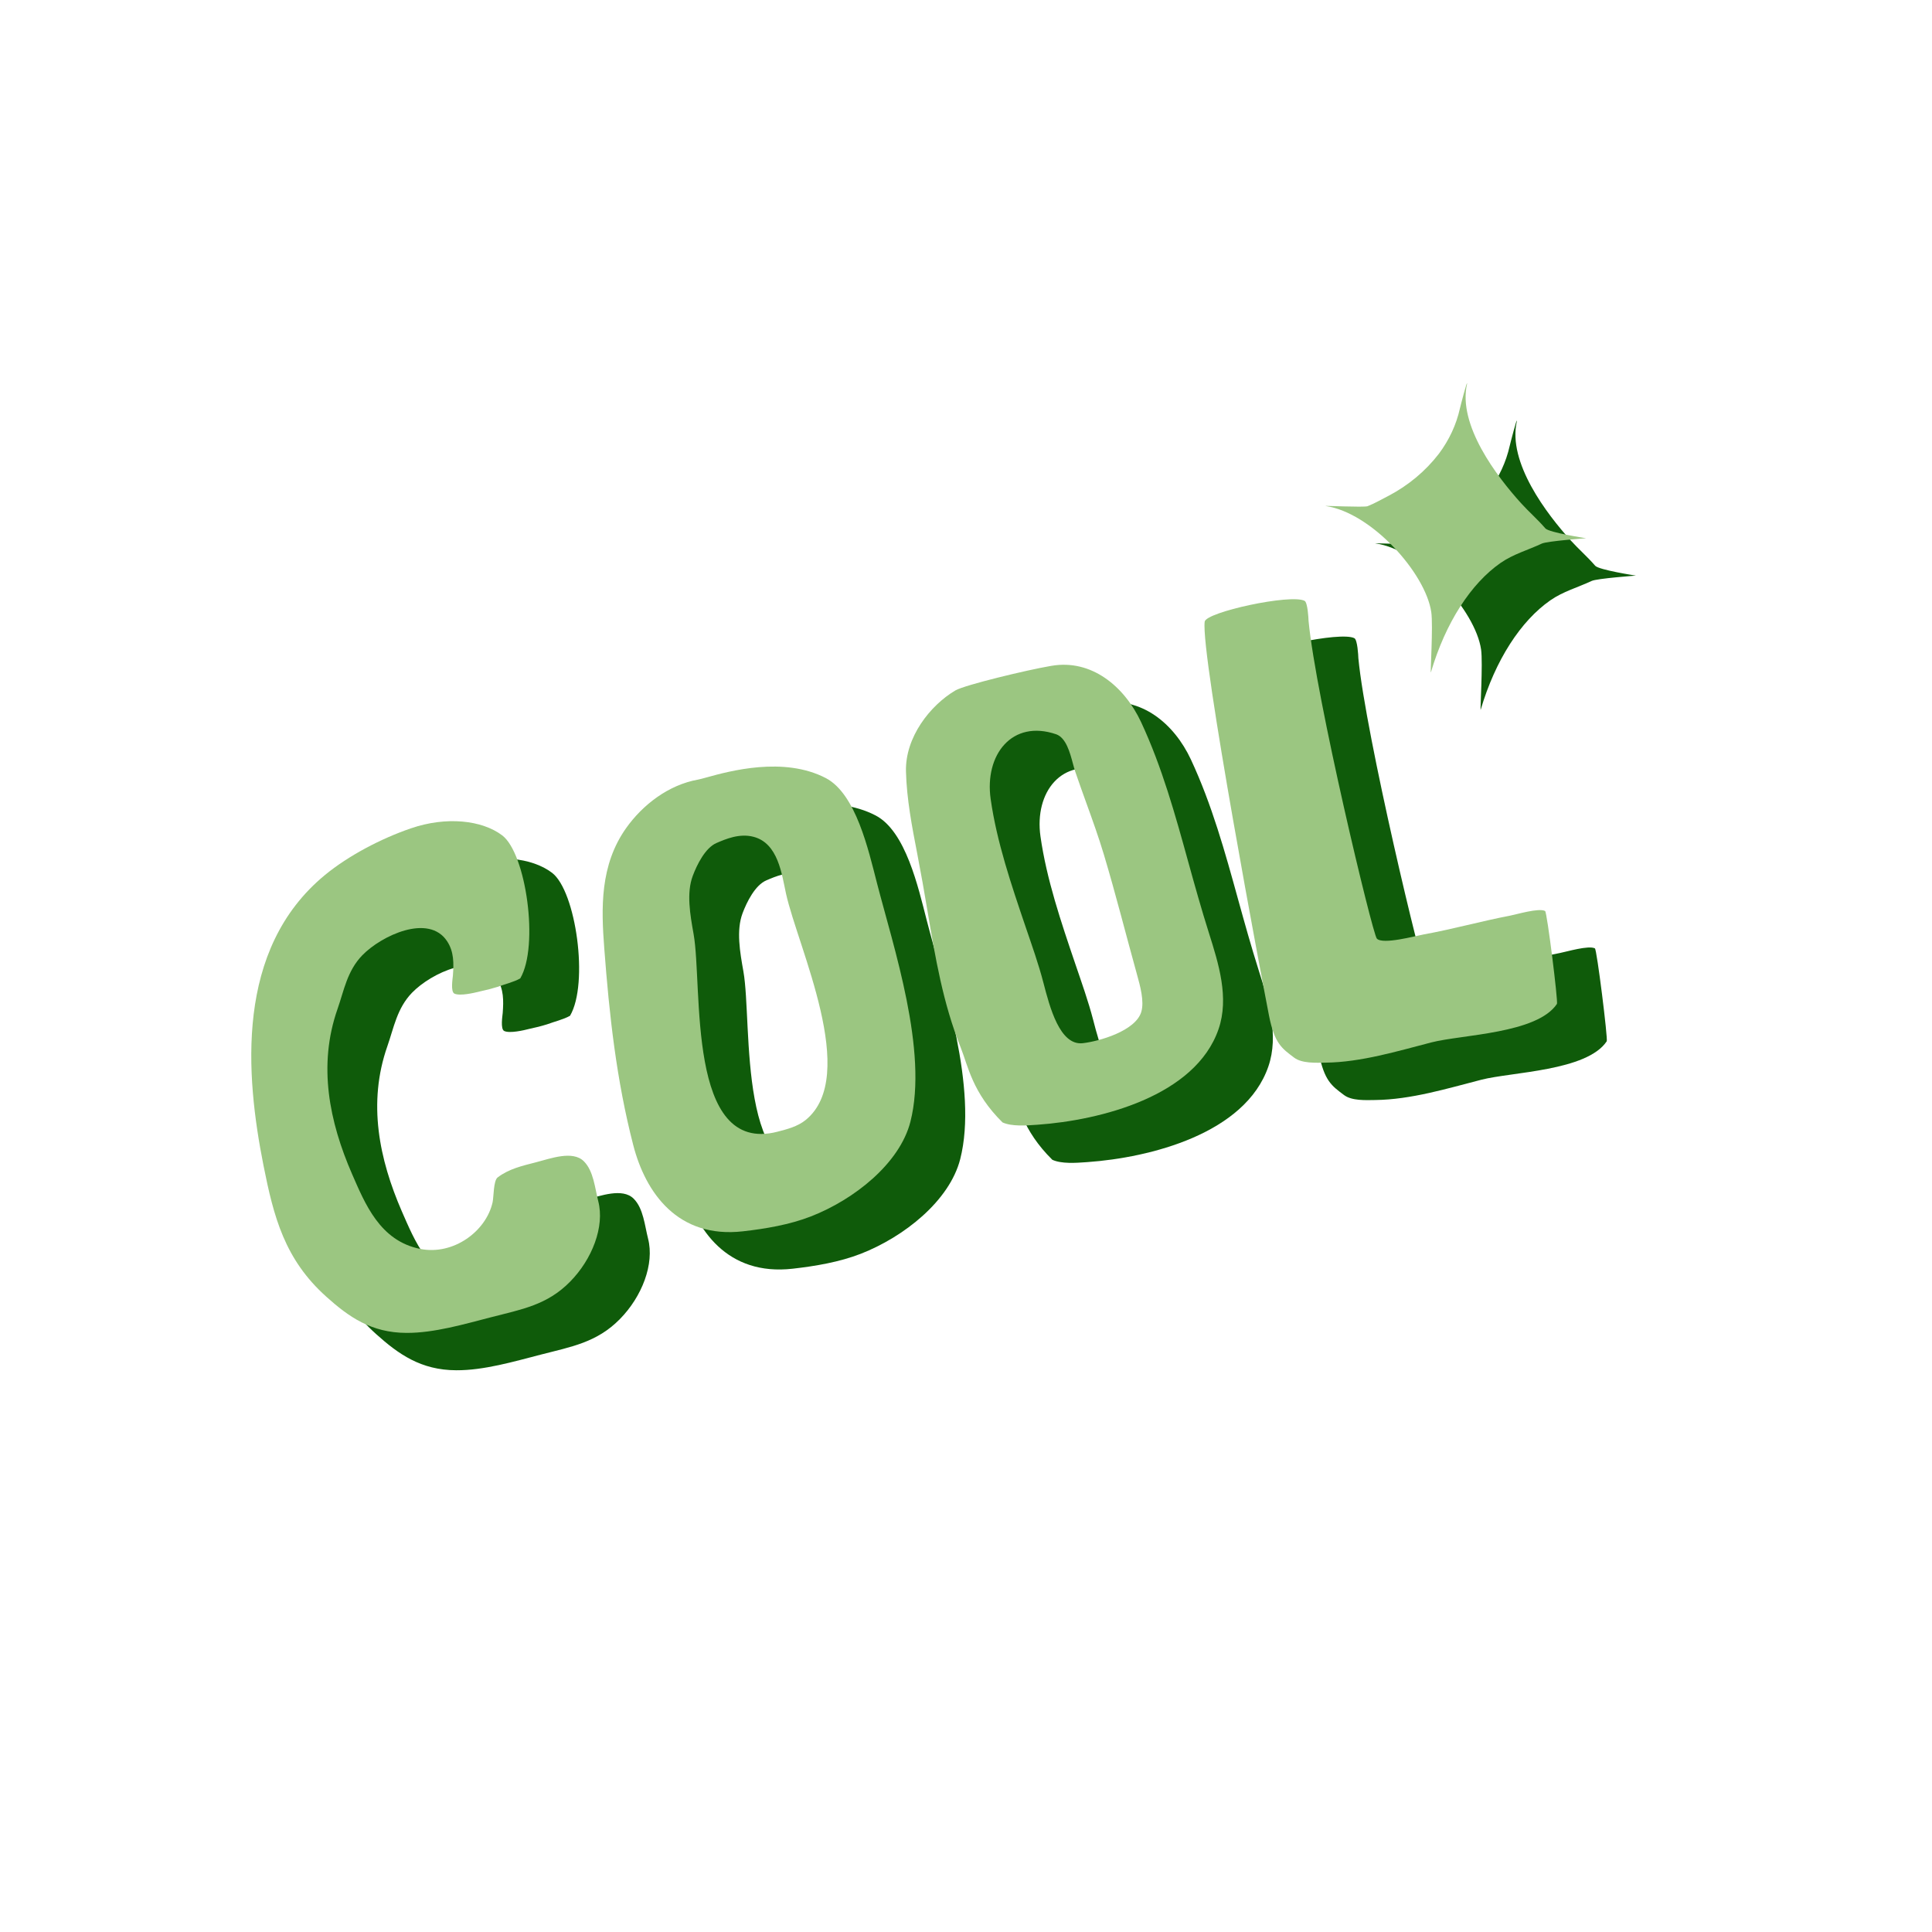
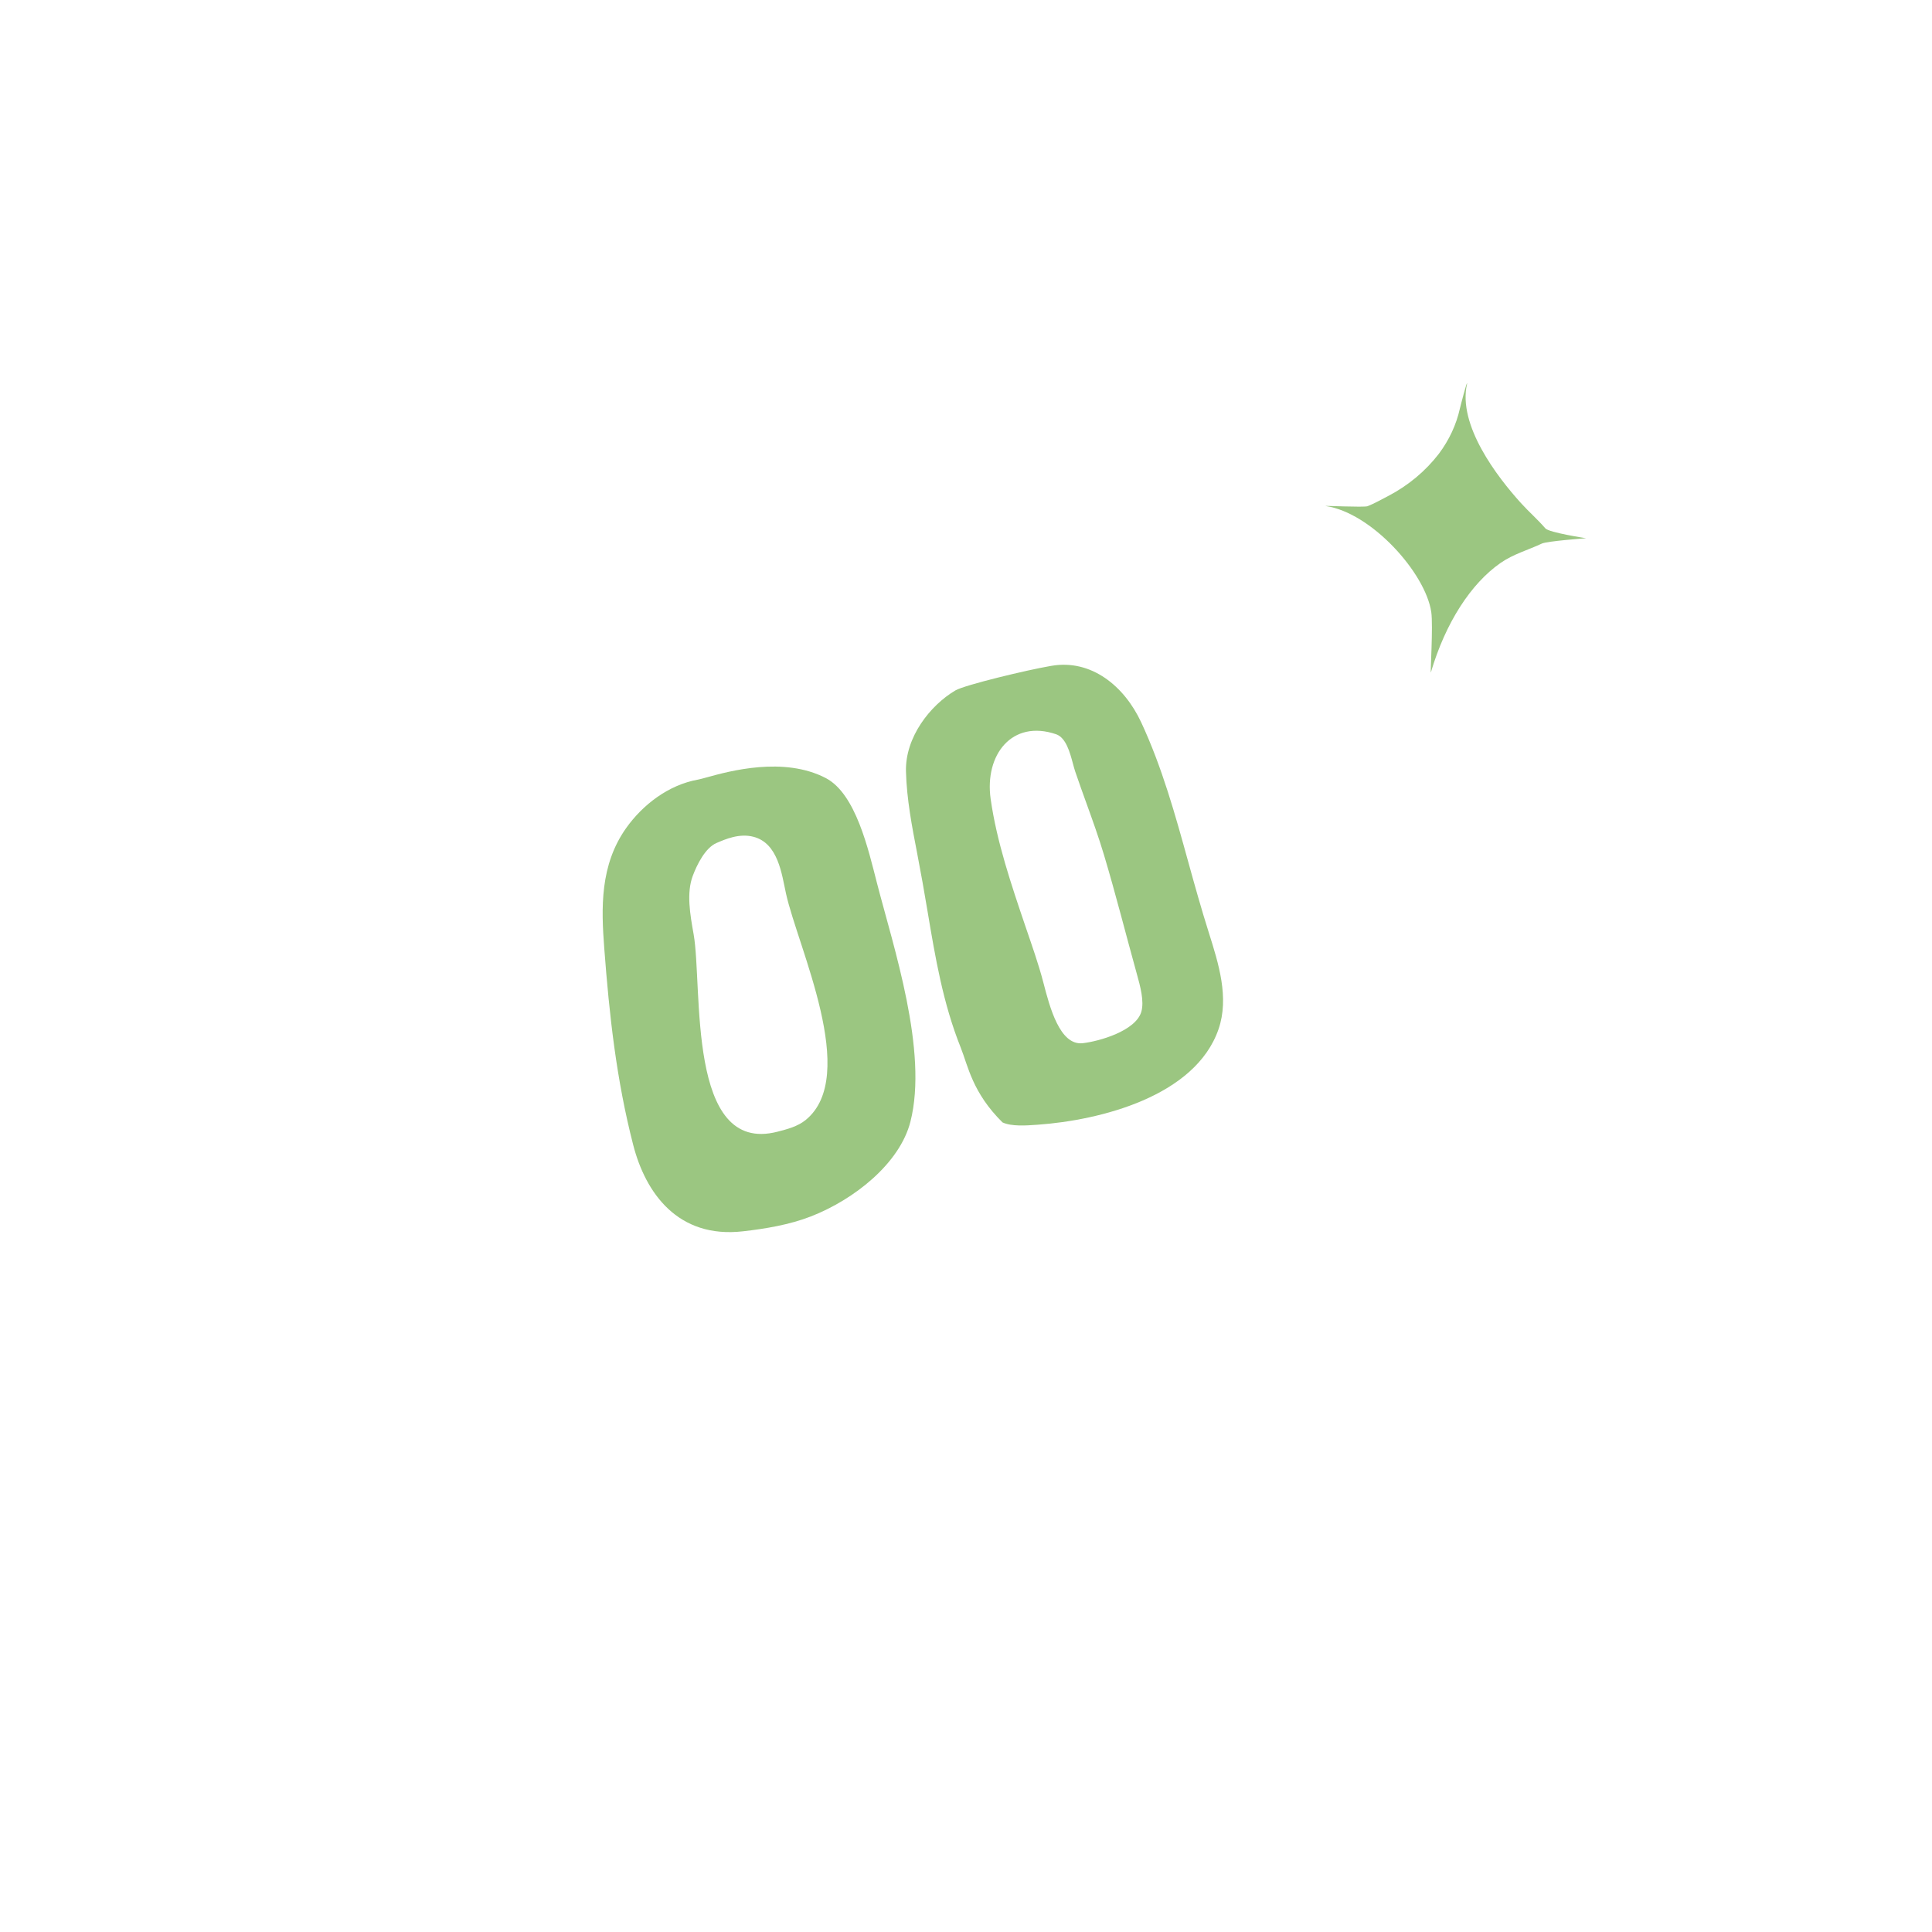
<svg xmlns="http://www.w3.org/2000/svg" width="115" height="115" viewBox="0 0 115 115" fill="none">
  <g clip-path="url(#clip0_209_9261)">
-     <path d="M32.857 51.95C31.651 51.037 29.523 50.809 27.42 51.531C25.649 52.136 23.703 53.158 22.31 54.305C16.934 58.731 17.585 66.231 18.647 71.589C19.257 74.662 19.906 77.191 22.395 79.416C23.709 80.594 25.05 81.559 27.163 81.563C28.804 81.572 30.601 81.042 32.19 80.632C34.021 80.16 35.527 79.908 36.893 78.522C38.215 77.181 38.965 75.237 38.575 73.727C38.378 72.961 38.298 71.923 37.715 71.347C37.051 70.689 35.731 71.186 34.893 71.402C34.026 71.625 33.264 71.797 32.585 72.309C32.333 72.499 32.354 73.483 32.285 73.791C31.901 75.515 29.959 76.956 27.982 76.566C25.568 76.089 24.687 73.855 23.916 72.098C22.576 69.012 21.872 65.654 23.057 62.276C23.441 61.186 23.628 60.016 24.528 59.088C25.66 57.921 28.484 56.581 29.581 58.254C29.989 58.875 29.978 59.567 29.923 60.299C29.91 60.461 29.776 61.255 30.013 61.369C30.341 61.523 31.166 61.332 31.528 61.238C31.881 61.166 32.231 61.076 32.575 60.968C32.988 60.814 33.557 60.678 33.931 60.462C35.06 58.542 34.283 53.03 32.857 51.95Z" fill="#0F5B0A" />
-     <path fill-rule="evenodd" clip-rule="evenodd" d="M45.031 48.497C46.362 48.129 49.614 47.23 52.127 48.543C53.911 49.482 54.654 52.804 55.162 54.778C56.145 58.589 58.226 64.795 57.156 68.994C56.519 71.483 53.807 73.627 51.234 74.631C49.969 75.123 48.53 75.366 47.186 75.518C43.308 75.959 41.39 73.225 40.657 70.384C39.656 66.499 39.234 62.665 38.931 58.654C38.753 56.294 38.664 53.717 40.248 51.498C41.204 50.157 42.725 48.946 44.527 48.627C44.628 48.609 44.801 48.561 45.031 48.497ZM47.815 52.034C49.29 52.418 49.497 54.265 49.752 55.422C50.456 58.607 54.135 66.273 50.922 68.891C50.438 69.28 49.822 69.439 49.241 69.589C43.813 70.988 44.806 60.959 44.251 57.827C44.045 56.668 43.817 55.382 44.2 54.36C44.45 53.694 44.946 52.688 45.617 52.402C46.154 52.172 46.972 51.814 47.815 52.034Z" fill="#0F5B0A" />
-     <path fill-rule="evenodd" clip-rule="evenodd" d="M59.831 43.323C60.404 42.989 64.151 42.097 65.442 41.876L65.555 41.857C67.922 41.452 69.883 43.057 70.888 45.211C72.138 47.891 72.919 50.72 73.701 53.553C74.088 54.954 74.479 56.352 74.917 57.738C75.501 59.583 76.142 61.609 75.497 63.484C74.118 67.485 68.451 68.908 64.737 69.172L64.649 69.178C64.042 69.222 63.185 69.284 62.64 69.036C60.842 67.263 60.585 65.668 60.15 64.579C59.095 61.946 58.636 59.211 58.173 56.451C57.982 55.314 57.783 54.179 57.564 53.047C57.25 51.425 56.933 49.786 56.892 48.144C56.84 46.107 58.329 44.21 59.831 43.323ZM61.933 49.786C61.559 47.153 63.207 45.03 65.836 45.932C66.417 46.141 66.65 47.01 66.829 47.677C66.876 47.851 66.919 48.011 66.964 48.142C67.175 48.767 67.398 49.384 67.62 50.001C67.99 51.027 68.36 52.052 68.677 53.109C69.382 55.461 69.979 57.84 70.635 60.205C70.831 60.91 71.084 61.821 70.899 62.451C70.567 63.584 68.405 64.207 67.415 64.32C66.046 64.472 65.45 62.173 65.073 60.72C64.78 59.593 64.386 58.495 64.012 57.393C63.163 54.894 62.294 52.336 61.933 49.786Z" fill="#0F5B0A" />
+     <path fill-rule="evenodd" clip-rule="evenodd" d="M45.031 48.497C46.362 48.129 49.614 47.23 52.127 48.543C56.145 58.589 58.226 64.795 57.156 68.994C56.519 71.483 53.807 73.627 51.234 74.631C49.969 75.123 48.53 75.366 47.186 75.518C43.308 75.959 41.39 73.225 40.657 70.384C39.656 66.499 39.234 62.665 38.931 58.654C38.753 56.294 38.664 53.717 40.248 51.498C41.204 50.157 42.725 48.946 44.527 48.627C44.628 48.609 44.801 48.561 45.031 48.497ZM47.815 52.034C49.29 52.418 49.497 54.265 49.752 55.422C50.456 58.607 54.135 66.273 50.922 68.891C50.438 69.28 49.822 69.439 49.241 69.589C43.813 70.988 44.806 60.959 44.251 57.827C44.045 56.668 43.817 55.382 44.2 54.36C44.45 53.694 44.946 52.688 45.617 52.402C46.154 52.172 46.972 51.814 47.815 52.034Z" fill="#0F5B0A" />
    <path d="M80.618 37.988C79.797 37.561 74.748 38.659 74.673 39.227C74.415 41.169 78.172 61.004 78.5 62.677C78.83 64.35 79.275 64.633 79.998 65.179C80.465 65.532 81.295 65.485 81.873 65.477C83.978 65.452 86.138 64.795 88.175 64.27C89.977 63.806 94.456 63.755 95.639 61.981C95.717 61.863 95.051 56.505 94.935 56.451C94.561 56.256 93.243 56.652 92.859 56.725C91.134 57.054 89.426 57.537 87.697 57.847C87.211 57.936 85.272 58.467 84.92 58.095C84.663 57.826 81.289 43.749 80.855 39.178C80.851 39.005 80.8 38.083 80.618 37.988Z" fill="#0F5B0A" />
    <path d="M90.29 25.072C90.311 24.782 89.899 26.389 89.864 26.539C89.649 27.501 89.224 28.418 88.614 29.231C87.82 30.265 86.791 31.124 85.605 31.743C85.201 31.948 84.792 32.19 84.366 32.355C84.158 32.435 81.657 32.313 81.875 32.345C84.597 32.739 87.821 36.336 88.16 38.661C88.276 39.47 88.09 42.406 88.136 42.245C89.011 39.279 90.528 36.954 92.282 35.734C93.041 35.205 93.913 34.969 94.742 34.58C95.056 34.432 97.376 34.263 97.376 34.263C97.376 34.263 95.166 33.925 94.951 33.675C94.498 33.148 93.968 32.69 93.497 32.17C92.08 30.606 89.722 27.532 90.29 25.072Z" fill="#0F5B0A" />
  </g>
  <g clip-path="url(#clip1_209_9261)">
-     <path d="M29.893 49.725C28.687 48.812 26.558 48.584 24.456 49.307C22.685 49.912 20.739 50.934 19.346 52.081C13.969 56.506 14.621 64.006 15.682 69.364C16.293 72.438 16.942 74.966 19.431 77.192C20.744 78.37 22.086 79.334 24.198 79.339C25.839 79.347 27.637 78.817 29.226 78.408C31.056 77.936 32.562 77.684 33.928 76.297C35.25 74.957 36 73.012 35.611 71.502C35.414 70.737 35.334 69.698 34.751 69.122C34.087 68.464 32.766 68.961 31.928 69.177C31.061 69.401 30.299 69.572 29.621 70.085C29.368 70.275 29.39 71.258 29.321 71.566C28.936 73.291 26.994 74.732 25.017 74.341C22.604 73.864 21.722 71.63 20.952 69.874C19.611 66.787 18.907 63.43 20.093 60.052C20.476 58.961 20.664 57.791 21.564 56.863C22.695 55.696 25.52 54.356 26.616 56.029C27.024 56.651 27.014 57.342 26.958 58.074C26.945 58.236 26.811 59.03 27.048 59.144C27.377 59.298 28.201 59.107 28.564 59.014C28.917 58.941 29.266 58.851 29.61 58.744C30.023 58.589 30.593 58.454 30.967 58.238C32.096 56.318 31.318 50.805 29.893 49.725Z" fill="#9BC681" />
    <path fill-rule="evenodd" clip-rule="evenodd" d="M42.066 46.273C43.398 45.905 46.65 45.005 49.162 46.318C50.946 47.257 51.689 50.58 52.198 52.554C53.18 56.365 55.261 62.57 54.191 66.77C53.554 69.258 50.843 71.403 48.269 72.406C47.004 72.899 45.565 73.141 44.222 73.293C40.343 73.735 38.425 71 37.693 68.16C36.691 64.274 36.269 60.441 35.967 56.43C35.788 54.07 35.699 51.492 37.283 49.273C38.24 47.932 39.761 46.721 41.562 46.402C41.663 46.384 41.836 46.336 42.066 46.273ZM44.85 49.809C46.325 50.193 46.533 52.041 46.788 53.198C47.491 56.382 51.171 64.049 47.957 66.666C47.474 67.056 46.857 67.215 46.277 67.364C40.848 68.764 41.841 58.734 41.286 55.603C41.08 54.444 40.852 53.158 41.236 52.135C41.485 51.469 41.981 50.464 42.652 50.177C43.19 49.947 44.008 49.59 44.85 49.809Z" fill="#9BC681" />
    <path fill-rule="evenodd" clip-rule="evenodd" d="M56.867 41.098C57.44 40.764 61.186 39.872 62.478 39.652L62.591 39.632C64.957 39.227 66.918 40.833 67.924 42.987C69.173 45.667 69.954 48.495 70.736 51.328C71.123 52.729 71.515 54.128 71.953 55.513C72.536 57.359 73.177 59.385 72.532 61.26C71.154 65.26 65.486 66.683 61.773 66.947L61.684 66.953C61.078 66.997 60.22 67.059 59.675 66.811C57.877 65.038 57.62 63.444 57.185 62.354C56.13 59.721 55.671 56.986 55.208 54.226C55.018 53.089 54.818 51.955 54.599 50.823C54.285 49.2 53.969 47.562 53.927 45.919C53.875 43.883 55.365 41.986 56.867 41.098ZM58.968 47.561C58.594 44.928 60.242 42.806 62.871 43.708C63.452 43.916 63.686 44.785 63.864 45.452C63.911 45.627 63.955 45.786 63.999 45.918C64.21 46.542 64.433 47.16 64.655 47.776C65.026 48.803 65.396 49.828 65.712 50.884C66.417 53.236 67.014 55.615 67.671 57.981C67.867 58.686 68.12 59.596 67.935 60.227C67.602 61.359 65.441 61.982 64.45 62.095C63.082 62.248 62.485 59.948 62.108 58.496C61.815 57.368 61.422 56.27 61.047 55.168C60.199 52.67 59.329 50.111 58.968 47.561Z" fill="#9BC681" />
-     <path d="M77.654 35.764C76.833 35.337 71.784 36.434 71.708 37.003C71.451 38.945 75.207 58.779 75.536 60.452C75.865 62.126 76.31 62.408 77.033 62.955C77.501 63.307 78.331 63.26 78.909 63.253C81.014 63.228 83.174 62.571 85.21 62.046C87.013 61.581 91.491 61.531 92.675 59.756C92.753 59.639 92.087 54.281 91.97 54.226C91.597 54.031 90.278 54.427 89.895 54.501C88.17 54.83 86.461 55.312 84.733 55.623C84.246 55.711 82.308 56.242 81.955 55.87C81.698 55.601 78.324 41.524 77.89 36.953C77.886 36.781 77.835 35.858 77.654 35.764Z" fill="#9BC681" />
    <path d="M87.325 22.848C87.347 22.558 86.934 24.164 86.899 24.315C86.685 25.277 86.259 26.194 85.649 27.007C84.855 28.04 83.826 28.899 82.64 29.519C82.237 29.723 81.827 29.965 81.402 30.131C81.193 30.21 78.692 30.089 78.91 30.12C81.632 30.514 84.857 34.111 85.195 36.437C85.312 37.245 85.125 40.181 85.172 40.02C86.047 37.055 87.564 34.729 89.317 33.51C90.076 32.981 90.949 32.744 91.777 32.355C92.092 32.208 94.412 32.038 94.412 32.038C94.412 32.038 92.201 31.701 91.986 31.451C91.533 30.923 91.003 30.465 90.533 29.945C89.115 28.381 86.757 25.307 87.325 22.848Z" fill="#9BC681" />
  </g>
  <defs>
    <clipPath id="clip0_209_9261">
-       <rect width="91.909" height="91.909" fill="white" transform="translate(2.965 25.17) rotate(-14.457)" />
-     </clipPath>
+       </clipPath>
    <clipPath id="clip1_209_9261">
      <rect width="91.909" height="91.909" fill="white" transform="translate(0 22.945) rotate(-14.457)" />
    </clipPath>
  </defs>
</svg>